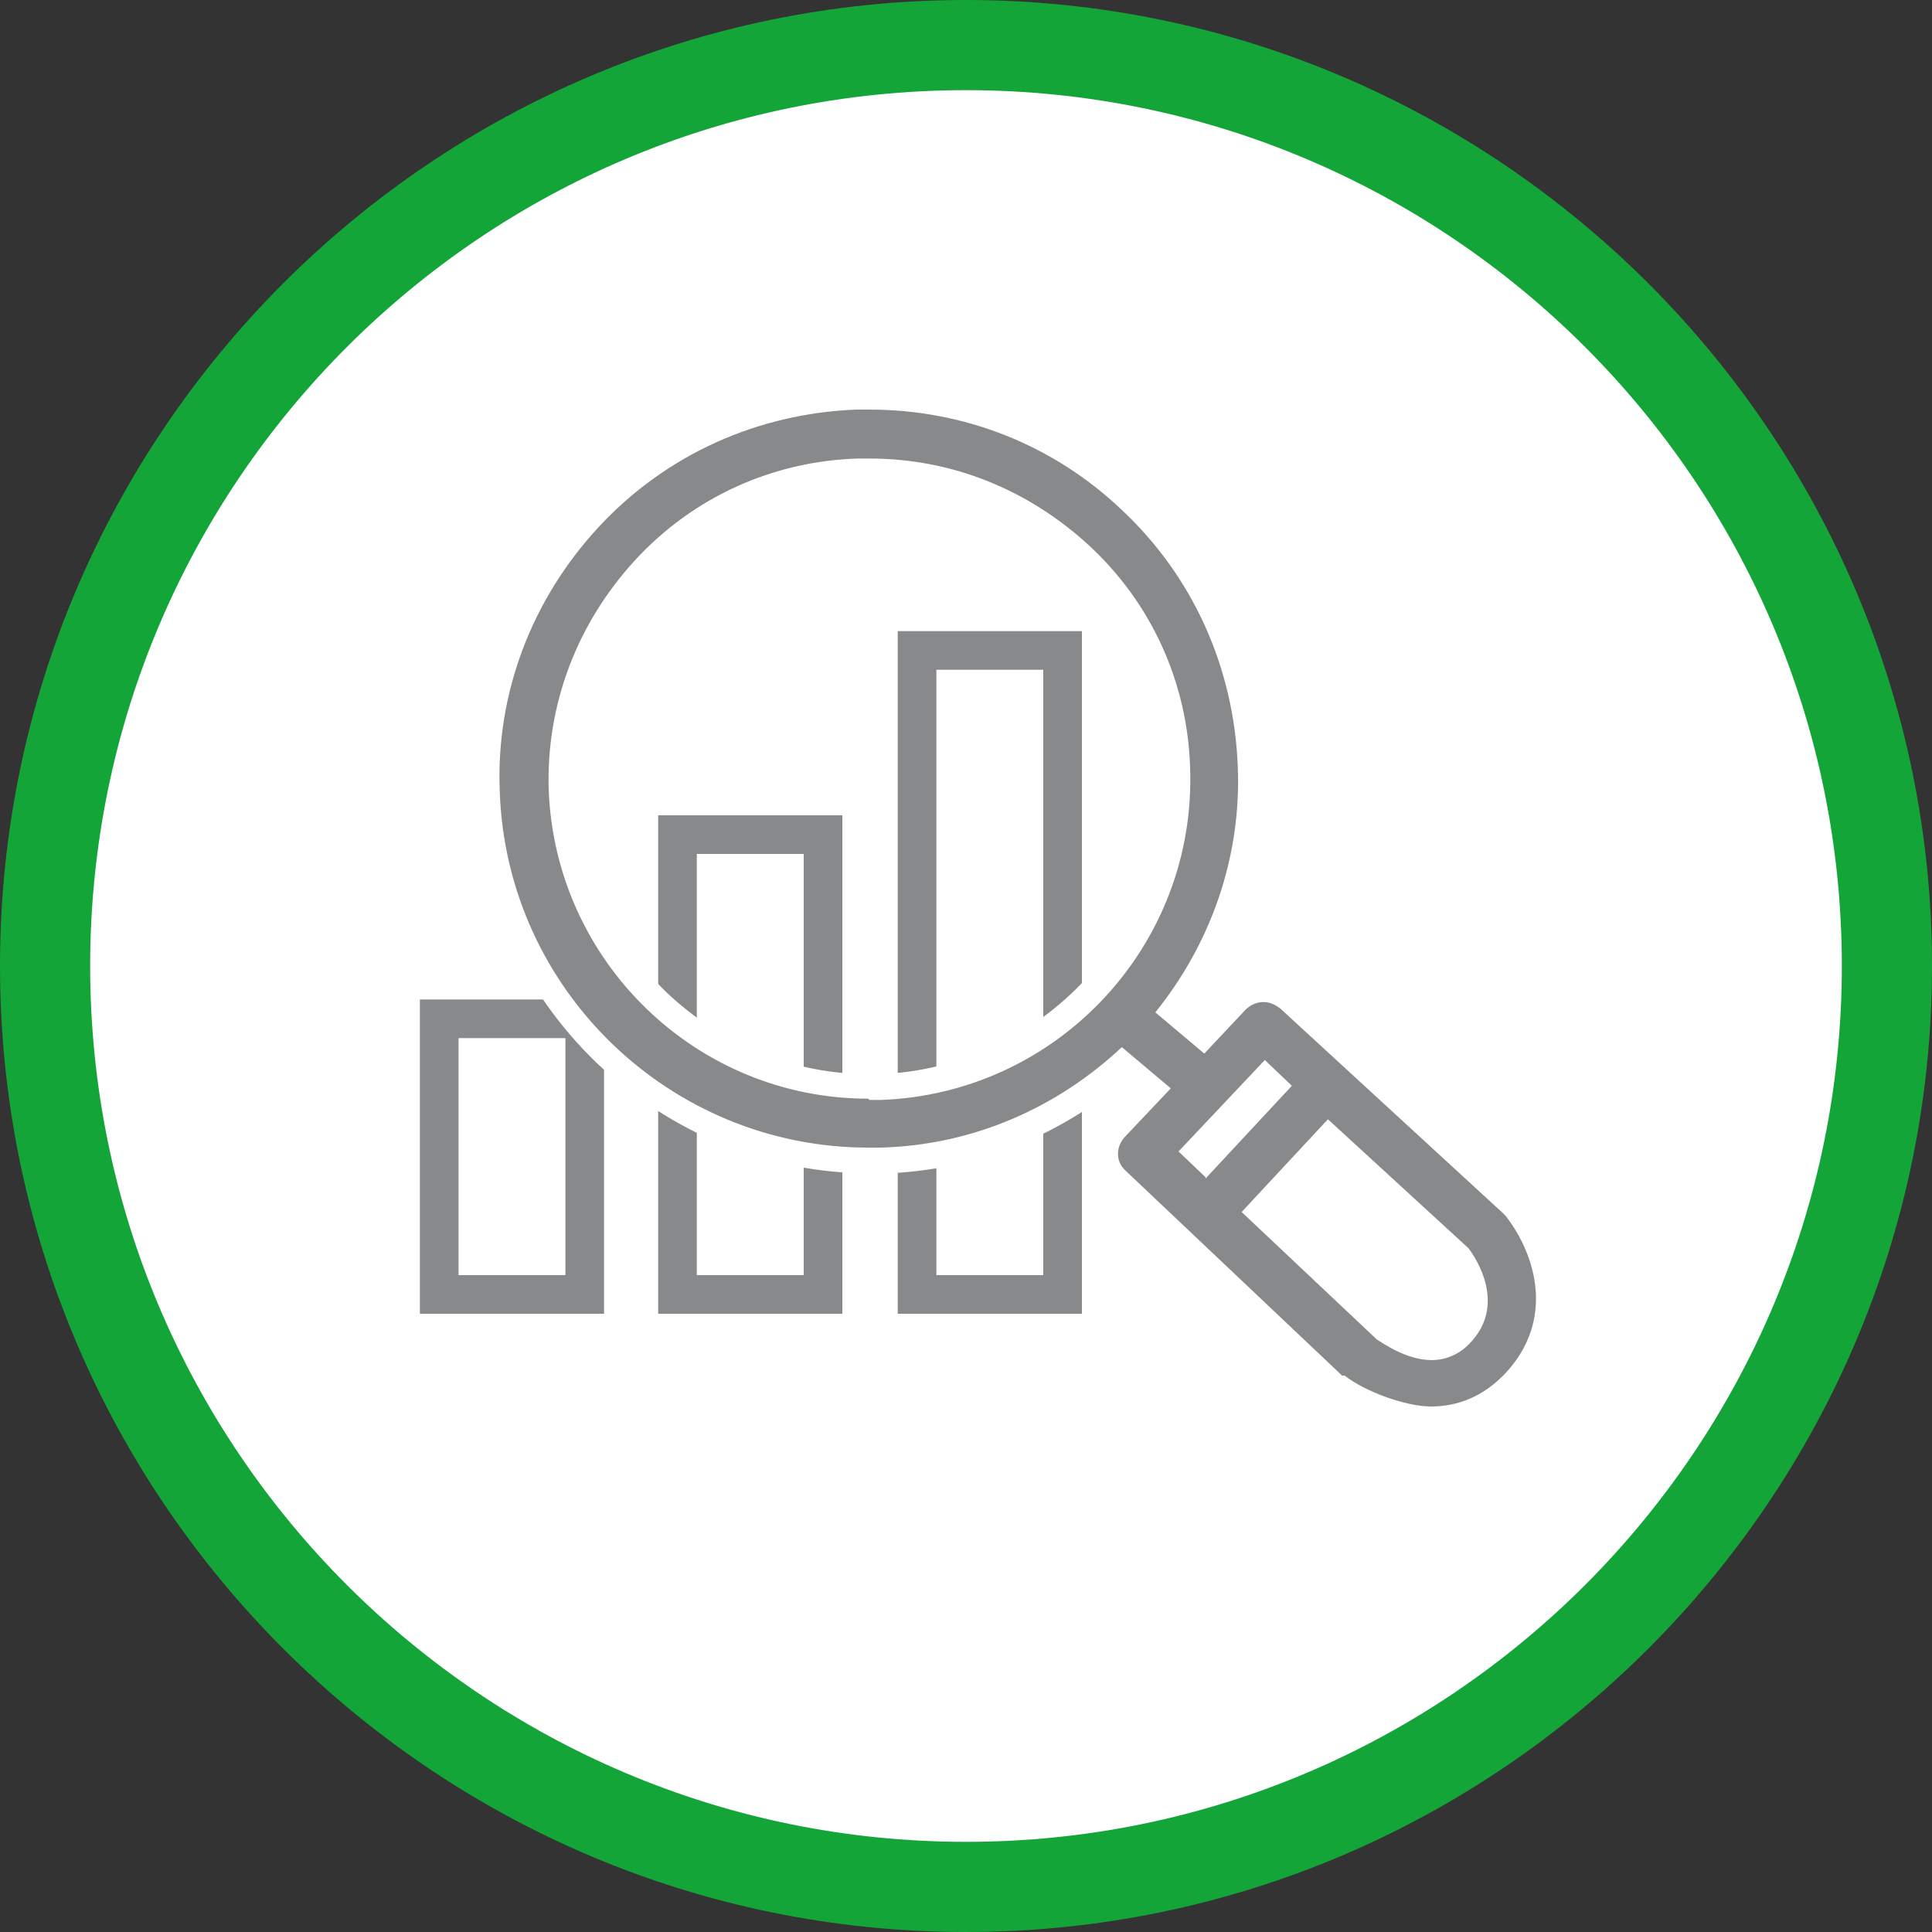
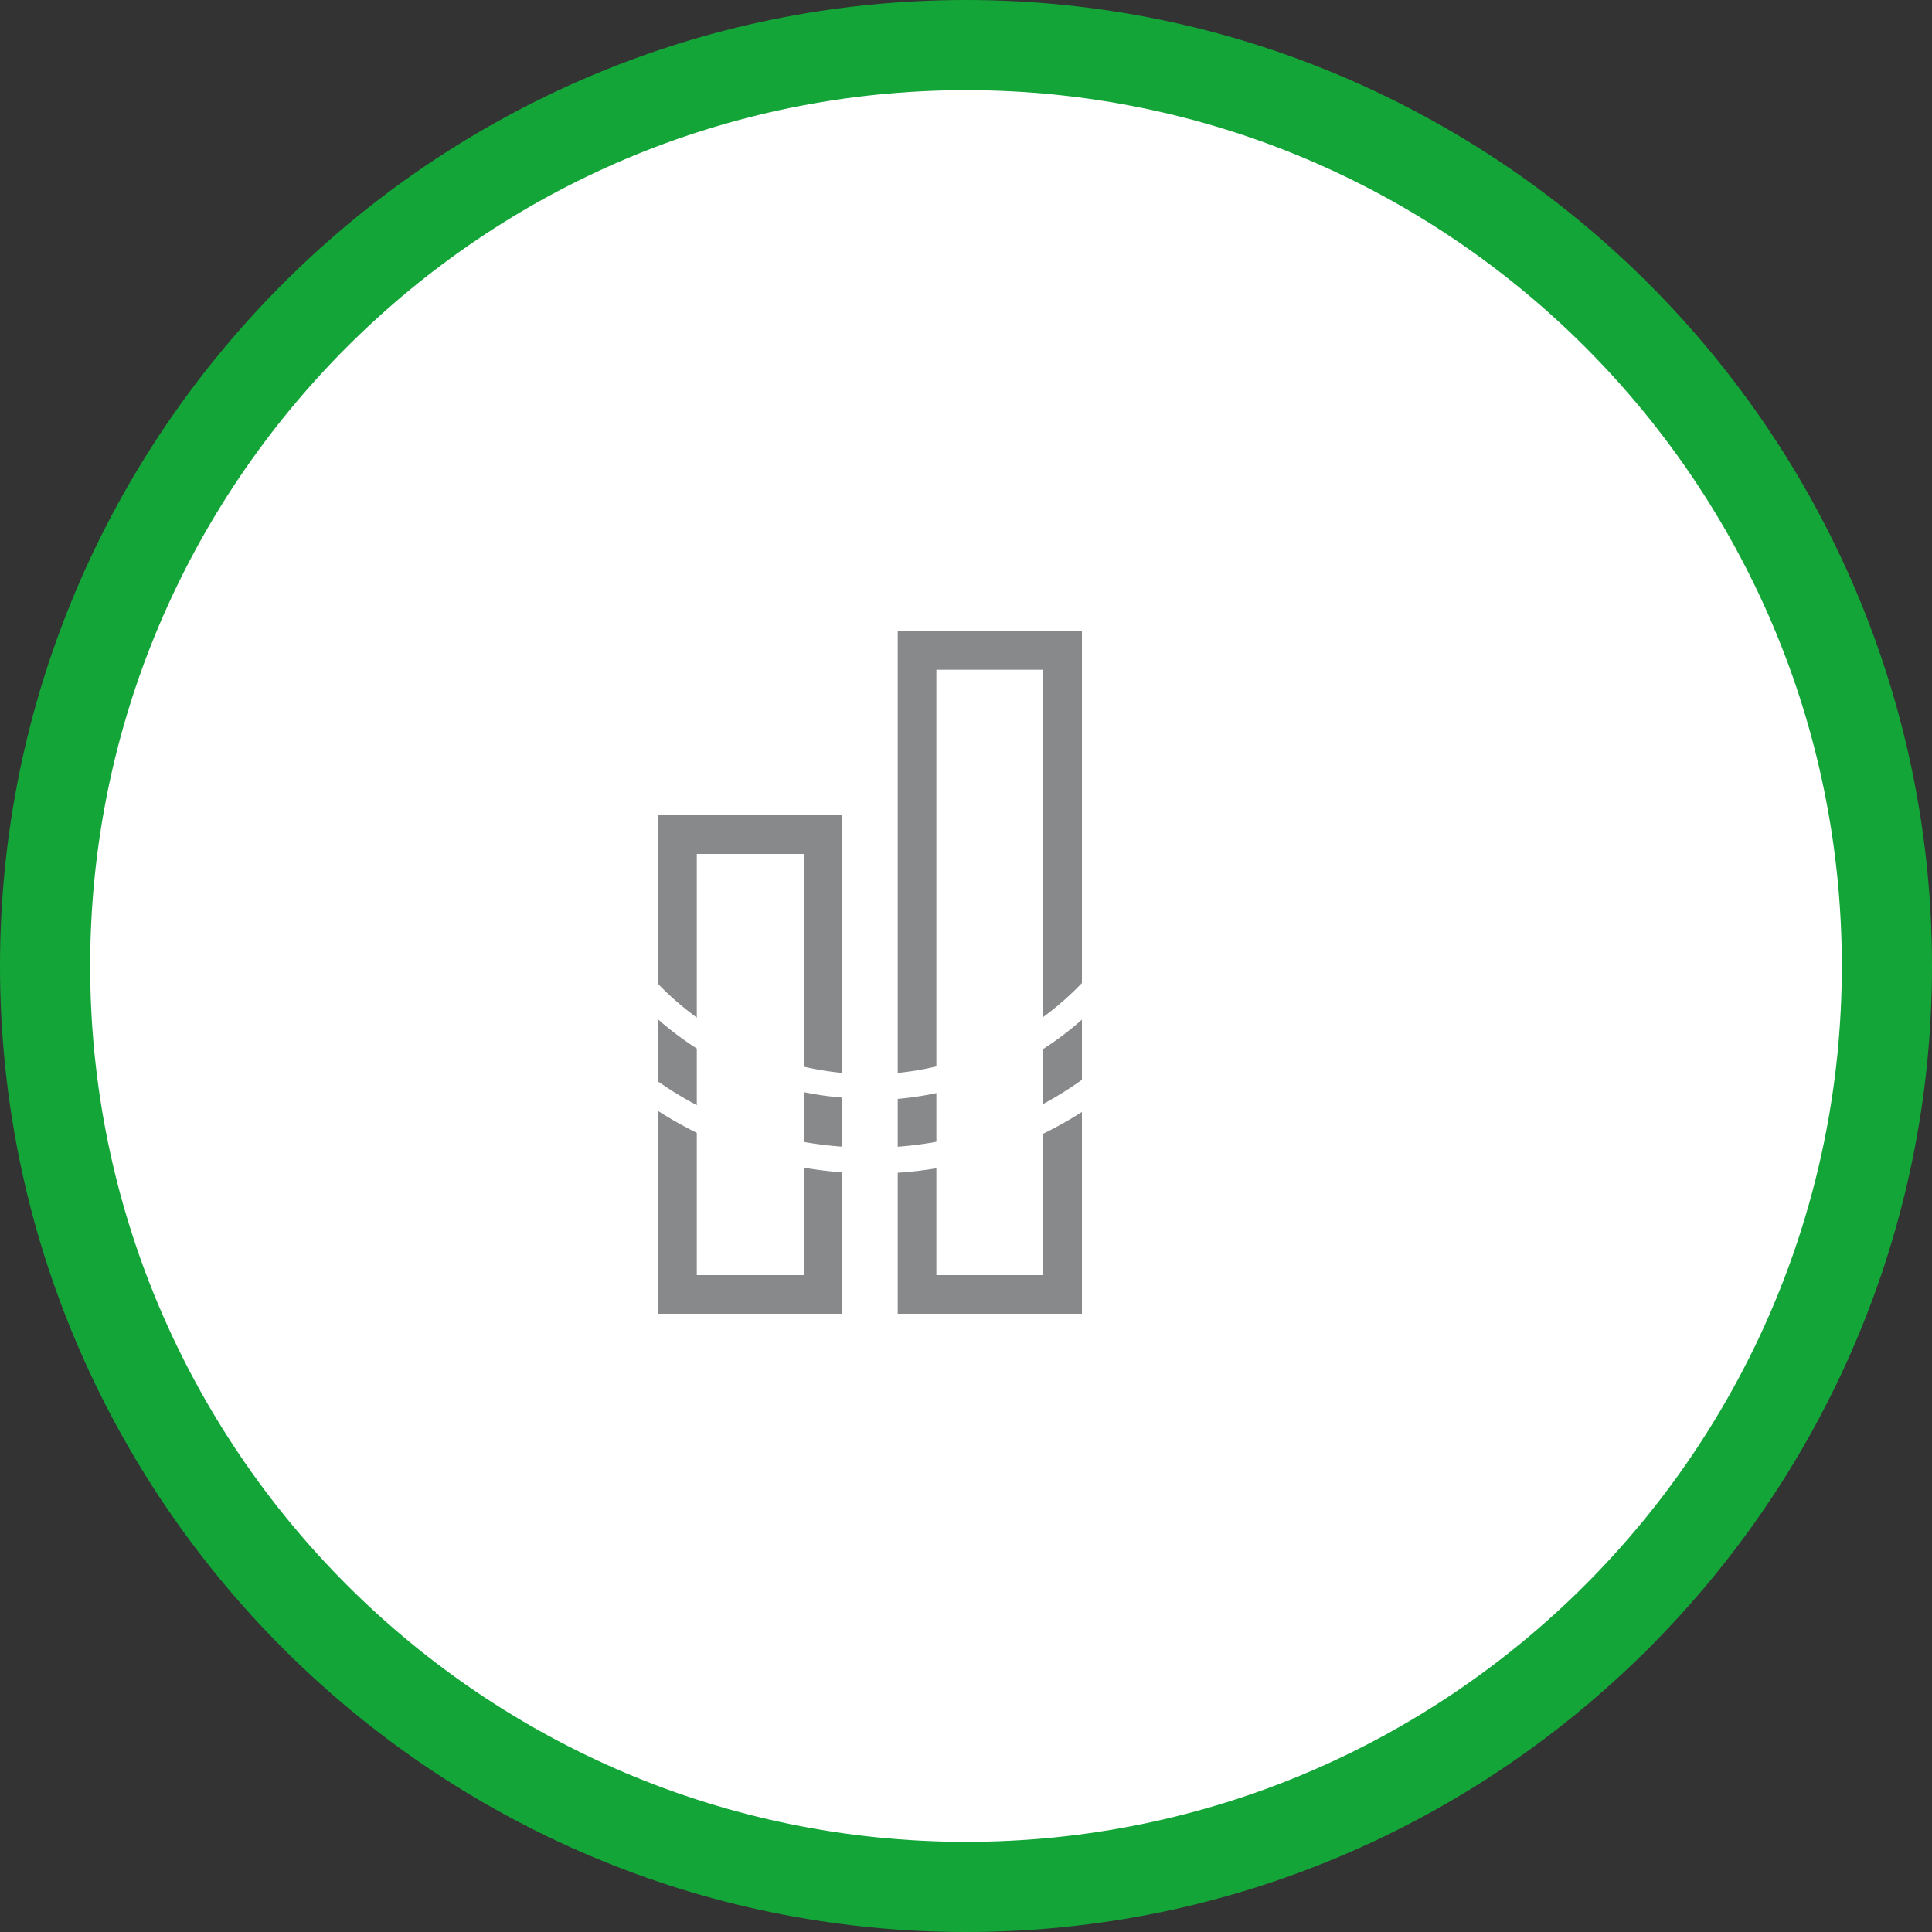
<svg xmlns="http://www.w3.org/2000/svg" id="Ebene_1" version="1.1" viewBox="0 0 150 150">
  <rect x="0" y="0" width="150" height="150" fill="#333333" stroke="none" />
  <defs>
    <style>
      .st0, .st1 {
        fill: none;
      }

      .st2 {
        fill: #88898a;
      }

      .st3 {
        fill: #13a538;
      }

      .st4 {
        clip-path: url(#clippath-1);
      }

      .st5 {
        fill: #fff;
      }

      .st1 {
        stroke: #88898a;
        stroke-linecap: round;
        stroke-miterlimit: 10;
        stroke-width: 3px;
      }

      .st6 {
        clip-path: url(#clippath);
      }
    </style>
    <clipPath id="clippath">
      <rect class="st0" width="150" height="150" />
    </clipPath>
    <clipPath id="clippath-1">
      <rect class="st0" width="150" height="150" />
    </clipPath>
  </defs>
  <g id="HG">
    <g class="st6">
      <path class="st5" d="M75,146.5c39.4,0,71.5-32.1,71.5-71.5S114.4,3.5,75,3.5,3.5,35.6,3.5,75s32.1,71.5,71.5,71.5" />
    </g>
  </g>
  <g id="Analyse_Kopie_Kopie">
    <g class="st4">
      <path class="st3" d="M75,150C33.7,150,0,116.4,0,75S33.7,0,75,0s75,33.7,75,75-33.7,75-75,75ZM75,7C37.5,7,7,37.5,7,75s30.5,68,68,68,68-30.5,68-68S112.5,7,75,7Z" />
    </g>
    <g>
-       <rect class="st1" x="34.1" y="79.1" width="11.3" height="21.4" />
      <rect class="st1" x="52.6" y="64.8" width="11.3" height="35.7" />
      <rect class="st1" x="71.2" y="50.5" width="11.3" height="50" />
    </g>
    <g>
-       <path class="st2" d="M111.2,110.3c-3.6,0-6.5-2-7.3-2.6,0,0-.2,0-.2-.2l-16.7-15.9c-1.1-1.1-1.2-2.9,0-4.1l2.8-2.9-2.3-2c-5.2,4.6-11.7,7.2-18.6,7.5h-1c-16.1,0-29.1-12.6-29.6-28.6-.3-7.9,2.6-15.5,8-21.3s12.7-9.1,20.6-9.4h1.1c7.5,0,14.7,2.8,20.2,8,5.8,5.4,9.1,12.7,9.4,20.6.2,6.8-1.9,13.5-6,19l2.3,2,2.6-2.7c.5-.6,1.3-.9,2.1-.9s1.4.3,1.9.8l17.3,15.9c0,0,.2.2.3.4,2.6,3.4,4.2,8.9,0,13.5-1.8,1.9-4,3-6.6,3h-.2ZM107.4,103.2c.4.3,2,1.4,3.6,1.4s1.7-.4,2.4-1.1c2-2.2.6-4.8-.2-5.9l-10.1-9.3-5.4,5.8,9.7,9.2h0ZM93.6,90.1l5.3-5.7-.7-.6-5.3,5.7.7.6ZM67.5,36.6h-.9c-6.4.2-12.3,2.9-16.6,7.6-4.4,4.7-6.6,10.8-6.4,17.1.5,12.9,10.9,23.1,23.8,23.1s.6,0,.9,0c13.2-.5,23.5-11.6,23.1-24.7-.2-6.4-2.9-12.3-7.6-16.6-4.4-4.1-10.2-6.4-16.3-6.4h0Z" />
-       <path class="st5" d="M67.5,31.8c7.3,0,14.2,2.7,19.5,7.7,5.6,5.2,8.8,12.3,9.1,20,.3,7.2-2.2,13.9-6.4,19.1l3.8,3.2,3.2-3.4c.4-.4.9-.6,1.4-.6s.9.2,1.3.5l17.3,15.9.2.2c2.4,3.1,3.8,8.1,0,12.2-1.8,1.9-3.8,2.6-5.8,2.6s-5.2-1.2-6.7-2.4c0,0,0,0-.2,0l-16.8-15.9c-.8-.7-.8-1.9,0-2.7l3.5-3.7-3.8-3.2c-4.9,4.6-11.4,7.6-18.7,7.8h-1c-15.3,0-28.1-12.2-28.6-27.7-.3-7.6,2.5-14.9,7.7-20.5,5.2-5.6,12.3-8.8,20-9.1h1M67.5,85.4h.9c13.7-.5,24.5-12,24-25.8-.2-6.6-3-12.8-7.9-17.3-4.7-4.3-10.6-6.7-17-6.7s-.6,0-.9,0c-6.6.2-12.8,3-17.3,7.9s-6.9,11.2-6.7,17.8c.5,13.4,11.5,24,24.8,24M93.6,91.5l6.7-7.2-2.1-2-6.7,7.1,2.1,2M111.1,105.6c1.1,0,2.2-.4,3.1-1.4,2.7-2.9.5-6.4-.2-7.3l-10.9-10-6.7,7.2,10.5,9.9c.5.3,2.3,1.6,4.3,1.6M67.5,29.8h-1.1c-8.2.3-15.8,3.7-21.3,9.7-5.6,6-8.5,13.8-8.2,22,.3,8,3.6,15.4,9.4,21,5.8,5.5,13.3,8.6,21.3,8.6s.7,0,1.1,0c6.8-.2,13.4-2.8,18.6-7.2l.9.7-2,2.2c-1.5,1.6-1.4,4,.2,5.5l16.7,15.9.3.3c.9.7,4,2.8,7.9,2.8s5.3-1.1,7.3-3.3c4.3-4.7,3.1-10.8,0-14.8,0-.2-.3-.3-.4-.5l-17.3-15.9c-.7-.7-1.6-1-2.6-1s-2.1.4-2.8,1.2l-1.9,2-.9-.8c3.9-5.5,5.9-12.1,5.7-18.8-.3-8.2-3.7-15.8-9.7-21.3-5.7-5.3-13.1-8.2-20.9-8.2h-.3ZM67.5,83.4c-5.9,0-11.5-2.3-15.8-6.4-4.3-4.2-6.8-9.7-7-15.7-.2-6.1,2-11.9,6.1-16.4,4.2-4.5,9.8-7.1,15.9-7.3h.8c5.8,0,11.3,2.2,15.6,6.2,4.5,4.2,7.1,9.8,7.3,15.9.4,12.6-9.5,23.2-22.1,23.7h-.9,0ZM99.2,94l4-4.3,9.3,8.6c.8,1.1,1.7,3,.2,4.6-.5.5-1,.8-1.6.8-1,0-2.2-.6-3-1.1l-8.9-8.5h0Z" />
+       <path class="st5" d="M67.5,31.8c7.3,0,14.2,2.7,19.5,7.7,5.6,5.2,8.8,12.3,9.1,20,.3,7.2-2.2,13.9-6.4,19.1l3.8,3.2,3.2-3.4c.4-.4.9-.6,1.4-.6s.9.2,1.3.5l17.3,15.9.2.2c2.4,3.1,3.8,8.1,0,12.2-1.8,1.9-3.8,2.6-5.8,2.6s-5.2-1.2-6.7-2.4c0,0,0,0-.2,0l-16.8-15.9c-.8-.7-.8-1.9,0-2.7l3.5-3.7-3.8-3.2c-4.9,4.6-11.4,7.6-18.7,7.8h-1c-15.3,0-28.1-12.2-28.6-27.7-.3-7.6,2.5-14.9,7.7-20.5,5.2-5.6,12.3-8.8,20-9.1M67.5,85.4h.9c13.7-.5,24.5-12,24-25.8-.2-6.6-3-12.8-7.9-17.3-4.7-4.3-10.6-6.7-17-6.7s-.6,0-.9,0c-6.6.2-12.8,3-17.3,7.9s-6.9,11.2-6.7,17.8c.5,13.4,11.5,24,24.8,24M93.6,91.5l6.7-7.2-2.1-2-6.7,7.1,2.1,2M111.1,105.6c1.1,0,2.2-.4,3.1-1.4,2.7-2.9.5-6.4-.2-7.3l-10.9-10-6.7,7.2,10.5,9.9c.5.3,2.3,1.6,4.3,1.6M67.5,29.8h-1.1c-8.2.3-15.8,3.7-21.3,9.7-5.6,6-8.5,13.8-8.2,22,.3,8,3.6,15.4,9.4,21,5.8,5.5,13.3,8.6,21.3,8.6s.7,0,1.1,0c6.8-.2,13.4-2.8,18.6-7.2l.9.7-2,2.2c-1.5,1.6-1.4,4,.2,5.5l16.7,15.9.3.3c.9.7,4,2.8,7.9,2.8s5.3-1.1,7.3-3.3c4.3-4.7,3.1-10.8,0-14.8,0-.2-.3-.3-.4-.5l-17.3-15.9c-.7-.7-1.6-1-2.6-1s-2.1.4-2.8,1.2l-1.9,2-.9-.8c3.9-5.5,5.9-12.1,5.7-18.8-.3-8.2-3.7-15.8-9.7-21.3-5.7-5.3-13.1-8.2-20.9-8.2h-.3ZM67.5,83.4c-5.9,0-11.5-2.3-15.8-6.4-4.3-4.2-6.8-9.7-7-15.7-.2-6.1,2-11.9,6.1-16.4,4.2-4.5,9.8-7.1,15.9-7.3h.8c5.8,0,11.3,2.2,15.6,6.2,4.5,4.2,7.1,9.8,7.3,15.9.4,12.6-9.5,23.2-22.1,23.7h-.9,0ZM99.2,94l4-4.3,9.3,8.6c.8,1.1,1.7,3,.2,4.6-.5.5-1,.8-1.6.8-1,0-2.2-.6-3-1.1l-8.9-8.5h0Z" />
    </g>
  </g>
</svg>